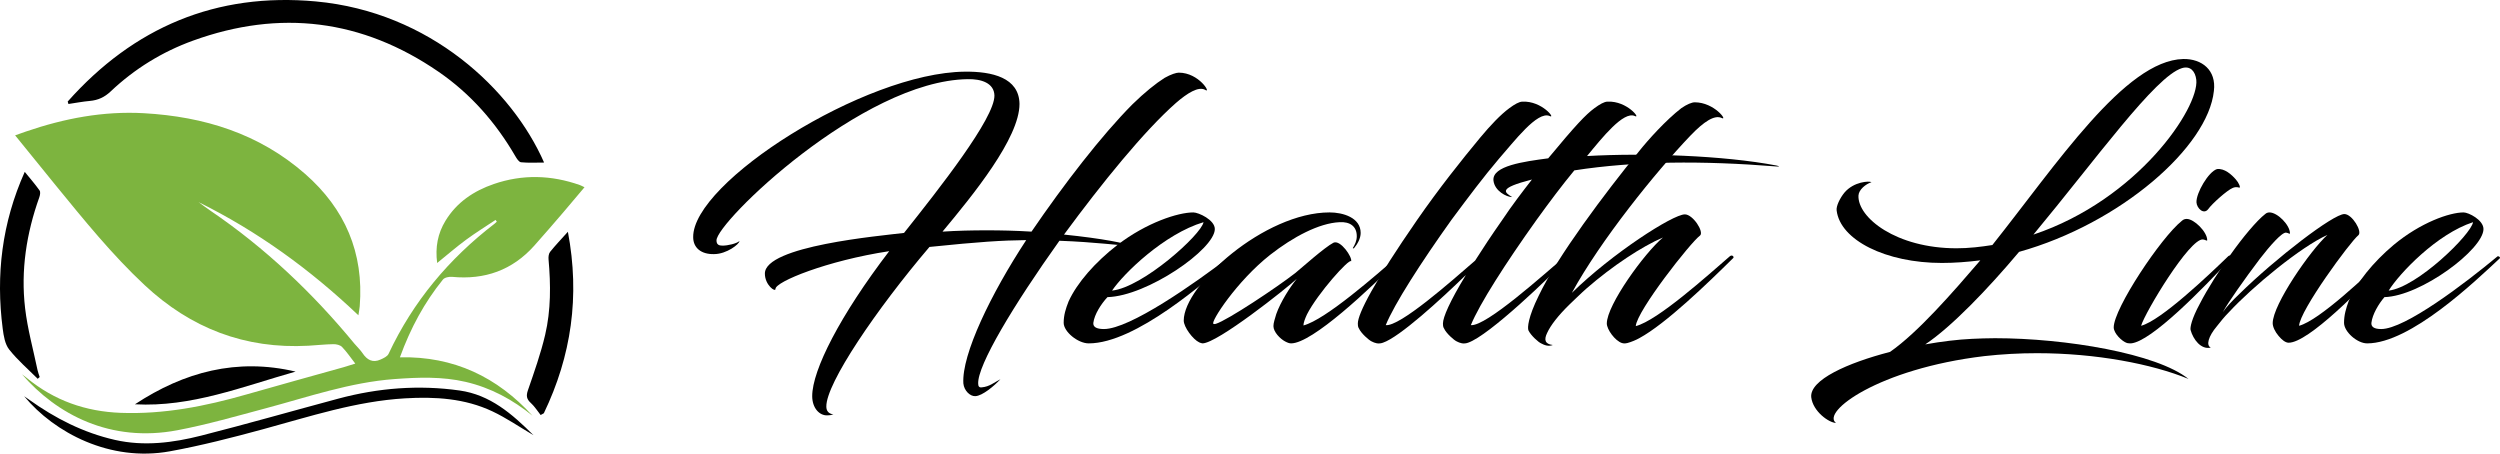
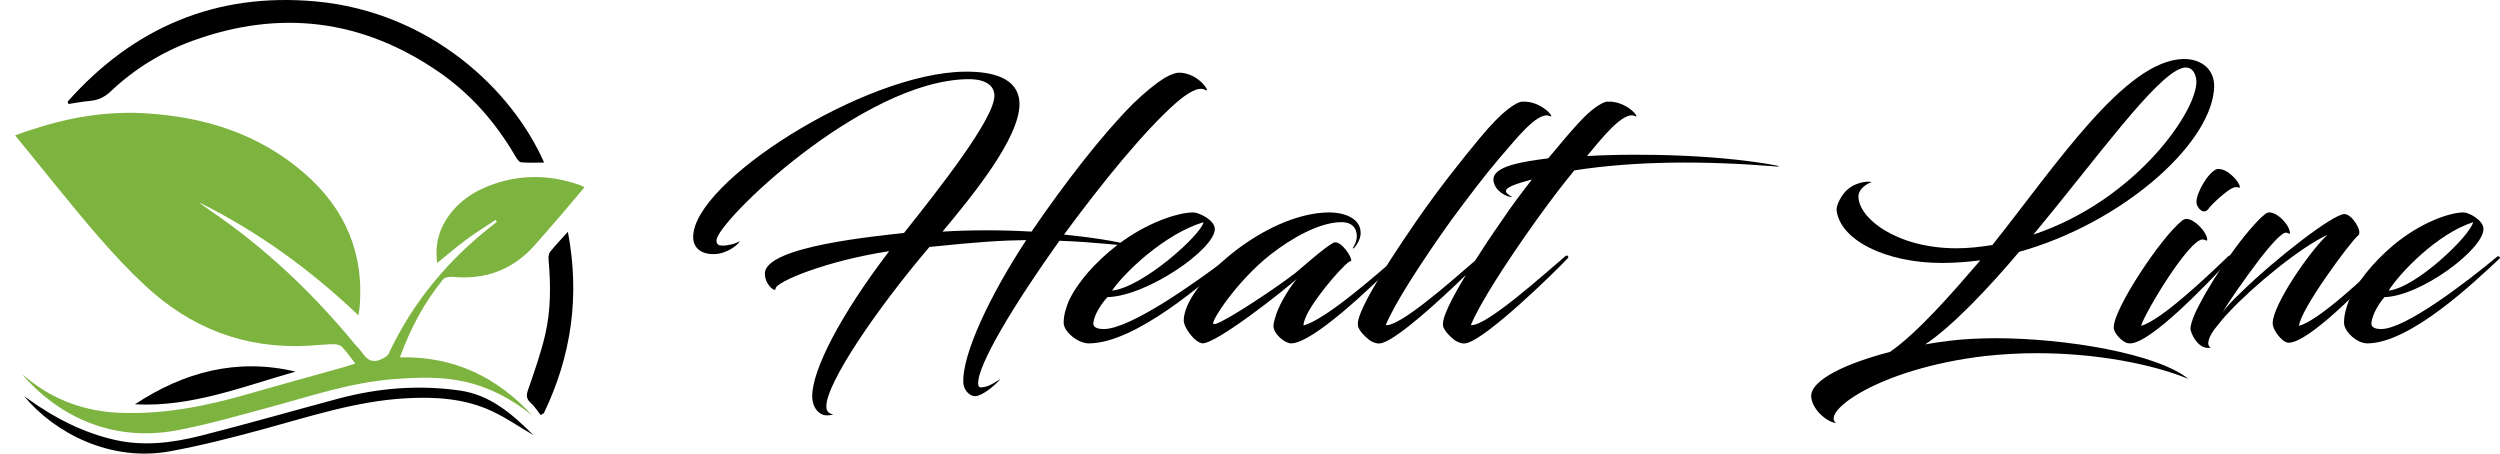
<svg xmlns="http://www.w3.org/2000/svg" version="1.1" x="0px" y="0px" width="650.448px" height="118.019px" viewBox="0 0 650.448 118.019" style="enable-background:new 0 0 650.448 118.019;" xml:space="preserve">
  <style type="text/css">
	.st0{fill:#7DB43F;}
</style>
  <defs>
</defs>
  <g>
    <path class="st0" d="M138.545,108.162c-5.155-4.189-10.866-7.288-17.392-8.804c-6.133-1.425-12.336-1.189-18.529-0.732   c-11.512,0.849-22.368,4.633-33.413,7.584c-7.65,2.043-15.285,4.255-23.052,5.728c-17.439,3.308-31.4-4.114-40.442-14.563   c0.449,0.345,0.906,0.68,1.344,1.038c7.089,5.799,15.215,8.664,24.366,9.003c11.211,0.415,22.002-1.718,32.687-4.784   c8.416-2.414,16.861-4.729,25.291-7.094c0.908-0.255,1.804-0.556,3.031-0.938c-1.242-1.598-2.23-3.077-3.447-4.333   c-0.489-0.505-1.485-0.734-2.244-0.722c-2.171,0.036-4.338,0.286-6.509,0.405c-16.491,0.901-30.593-4.535-42.631-15.789   c-8.498-7.944-15.762-16.953-23.096-25.916c-3.479-4.251-6.924-8.53-10.574-13.03c1.084-0.383,1.949-0.698,2.82-0.996   c9.949-3.406,20.122-5.362,30.694-4.764c15.623,0.883,29.949,5.299,41.921,15.778c10.391,9.095,15.332,20.55,14.223,34.446   c-0.05,0.63-0.184,1.254-0.349,2.348C80.655,70.065,66.977,60.164,51.657,52.586c1.057,0.764,2.097,1.556,3.175,2.289   c14.183,9.646,26.495,21.314,37.378,34.532c0.691,0.839,1.517,1.583,2.115,2.481c1.17,1.754,2.63,2.58,4.667,1.667   c0.78-0.349,1.785-0.806,2.103-1.486c6.371-13.61,15.726-24.765,27.603-33.878c0.199-0.153,0.373-0.338,0.559-0.508   c-0.107-0.155-0.214-0.31-0.32-0.465c-2.558,1.709-5.182,3.329-7.657,5.153c-2.506,1.846-4.863,3.893-7.538,6.055   c-0.537-4.086,0.148-7.68,2.165-10.986c2.935-4.81,7.354-7.767,12.573-9.56c7.474-2.567,14.955-2.352,22.385,0.271   c0.349,0.123,0.675,0.313,1.211,0.566c-1.893,2.244-3.682,4.398-5.508,6.521c-2.504,2.91-5.004,5.824-7.562,8.687   c-5.71,6.391-12.889,8.921-21.362,8.109c-0.788-0.075-1.961,0.155-2.397,0.695c-4.815,5.959-8.421,12.606-11.197,20.236   C118.1,92.657,129.375,98.111,138.545,108.162z" />
    <path d="M17.614,26.417C34.777,7.118,56.241-2.014,82.179,0.372c29.714,2.733,51.069,22.979,59.383,41.921   c-2.133,0-4.083,0.118-6.001-0.075c-0.545-0.055-1.113-0.95-1.475-1.573c-5.091-8.759-11.634-16.235-19.988-21.975   C94.222,5.012,72.828,2.382,50.212,10.576c-7.992,2.895-15.209,7.333-21.419,13.213c-1.586,1.501-3.282,2.282-5.406,2.47   c-1.869,0.165-3.721,0.524-5.58,0.798C17.742,26.844,17.678,26.631,17.614,26.417z" />
    <path d="M138.803,113.227c-3.774-2.214-7.098-4.509-10.703-6.207c-7.183-3.382-14.877-3.84-22.706-3.381   c-12.767,0.748-24.797,4.732-36.999,8.051c-7.999,2.176-16.059,4.25-24.207,5.734c-15.508,2.824-30.03-4.815-37.908-14.339   c0.414,0.286,0.832,0.567,1.241,0.86c6.816,4.894,14.189,8.65,22.404,10.514c7.544,1.712,15.065,0.75,22.41-1.116   c11.944-3.034,23.795-6.436,35.7-9.628c10.37-2.781,20.89-3.622,31.55-2.115C127.533,102.725,133.187,107.648,138.803,113.227z" />
-     <path d="M9.812,98.556c-2.508-2.517-5.244-4.854-7.427-7.626c-1.094-1.389-1.437-3.538-1.678-5.401   c-1.813-13.98-0.218-27.513,5.732-40.814c1.386,1.708,2.709,3.217,3.861,4.848c0.275,0.39,0.118,1.235-0.079,1.785   c-3.337,9.348-4.845,18.98-3.69,28.839c0.635,5.421,2.118,10.743,3.236,16.105c0.127,0.611,0.37,1.198,0.559,1.797   C10.154,98.244,9.983,98.4,9.812,98.556z" />
    <path d="M140.666,107.982c-0.838-1.052-1.561-2.23-2.544-3.123c-1.107-1.005-1.27-1.86-0.77-3.313   c1.64-4.759,3.336-9.53,4.484-14.42c1.515-6.449,1.47-13.055,0.883-19.648c-0.057-0.643,0.034-1.482,0.408-1.948   c1.347-1.682,2.845-3.243,4.626-5.229c3.176,16.792,0.895,32.33-6.26,47.216C141.217,107.672,140.942,107.827,140.666,107.982z" />
    <path d="M76.907,96.682c-13.731,3.88-27.136,9.3-41.798,8.507C47.895,96.755,61.662,93.087,76.907,96.682z" />
  </g>
  <g>
    <g>
      <path d="M275.64,62.64c-11.853,16.613-21.408,32.463-21.133,37.21c0,0.678,0.276,1.017,0.919,0.932    c2.021-0.169,3.215-1.271,4.87-2.119c-1.655,1.78-4.686,4.323-6.524,4.407c-1.379,0.084-2.941-1.441-3.124-3.305    c-0.46-7.544,7.167-23.31,16.354-37.295c-6.431,0.084-11.944,0.423-25.175,1.78c-13.783,16.19-26.922,35.516-26.83,41.533    c0,1.102,0.552,1.864,1.838,2.034c-0.459,0.169-1.01,0.254-1.562,0.254c-2.113,0.084-3.951-1.95-3.951-5.001    c0-6.781,7.259-21.02,20.031-37.719c-16.171,2.458-29.678,7.968-29.586,9.833c0,0.932-2.757-1.018-2.757-3.984    c-0.093-7.206,30.046-9.833,36.202-10.596c9.096-11.443,23.613-29.835,23.522-35.769c-0.093-3.221-3.4-4.323-6.984-4.237    c-27.473,0.423-65.42,37.294-65.328,41.956c0,1.102,0.643,1.356,1.562,1.356c1.379,0,3.584-0.509,4.41-1.186    c0,0.763-3.307,3.391-6.615,3.391c-3.308,0.084-5.422-1.611-5.422-4.408c-0.183-14.24,44.563-42.803,70.659-43.059    c7.075-0.084,14.149,1.526,14.242,8.392c0,8.9-12.128,23.733-20.031,33.226c3.859-0.254,7.627-0.339,11.577-0.339    c3.584,0,7.442,0.084,11.578,0.339c8.453-12.375,18.193-25.005,26.279-33.142c3.124-3.051,6.064-5.425,8.361-6.866    c1.654-0.932,3.032-1.355,3.675-1.355c5.329,0,8.544,5.594,6.891,4.492c-1.746-1.017-4.686,0.848-7.627,3.391    c-8.269,7.289-19.203,20.767-29.127,34.244c10.015,1.017,16.814,2.373,16.814,2.882C291.628,63.911,284.921,62.979,275.64,62.64z" />
      <path d="M284.463,83.999c-0.093,1.018,0.735,1.611,2.757,1.611c6.707,0,23.522-11.782,32.802-18.902    c0.275-0.17,0.919,0.254,0.643,0.509c-6.892,5.932-25.177,22.122-37.396,22.122c-2.848,0-6.524-3.052-6.524-5.34    c0-2.034,0.55-3.729,1.286-5.594c2.205-4.831,6.891-10.172,12.68-14.664c7.626-5.848,15.804-8.475,19.755-8.475    c1.378,0,5.605,1.95,5.605,4.323c0,5.255-17.641,17.461-27.932,17.715C286.484,79.083,284.739,81.796,284.463,83.999z     M289.332,75.608c7.994-0.848,23.246-14.579,23.798-17.799C302.931,60.859,292.364,71.116,289.332,75.608z" />
      <path d="M337.386,72.556c-2.755,2.543-20.673,16.783-24.532,16.783c-0.183,0-0.643-0.17-0.826-0.254    c-1.655-0.762-4.044-3.984-4.044-5.679c0-9.239,21.041-28.14,37.948-28.14c3.491,0,8.086,1.355,8.086,5.339    c0,1.441-0.826,2.883-1.745,3.984c-0.184,0.086-0.368,0-0.276-0.084c0.459-0.763,1.01-1.78,1.01-3.052    c0-2.543-1.746-3.814-4.503-3.644c-5.329,0.254-12.037,3.814-18.009,8.475c-8.729,6.866-15.62,17.546-14.793,17.969    c0.184,0.086,0.368,0.086,0.643,0c3.032-0.932,15.896-9.493,20.674-13.222c1.655-1.356,7.627-6.696,9.923-7.883    c1.838-0.848,4.962,3.815,4.594,4.831c-0.459-0.848-8.729,8.392-11.485,13.817c-0.552,1.186-0.919,2.203-0.919,2.882    c5.789-1.526,18.928-13.138,24.625-18.054c0.459-0.424,0.919,0.253,0.643,0.508c-7.994,8.053-22.97,22.208-28.484,22.208    c-0.46,0-0.919-0.17-1.562-0.509c-1.287-0.678-3.032-2.457-3.032-3.984c0-0.848,0.367-1.864,0.735-3.136    C333.16,78.574,335.641,74.676,337.386,72.556z" />
      <path d="M385.073,35.855c2.757-3.306,5.33-6.018,7.627-7.713c1.378-1.018,2.572-1.695,3.4-1.695    c5.146-0.254,8.821,4.662,7.075,3.729c-3.217-1.356-9.189,6.611-13.231,11.188c-3.951,4.662-7.718,9.663-12.312,15.851    c-7.993,11.188-14.885,21.952-17.09,27.377c3.675,0.424,16.998-11.357,23.246-16.782c1.929-3.052,4.227-6.527,7.075-10.595    c2.481-3.729,5.146-7.206,7.718-10.511c-8.913,2.289-7.167,3.305-5.146,4.577c-1.469,0-4.593-1.611-4.869-4.323    c-0.368-3.815,7.901-4.917,14.242-5.764c7.167-8.646,9.739-11.358,12.037-13.054c1.378-1.018,2.572-1.695,3.4-1.695    c5.145-0.254,8.82,4.662,7.074,3.729c-2.94-1.272-8.361,5.509-12.404,10.426c14.978-0.849,35.467-0.17,49.249,2.457    c0.736,0.17,1.103,0.339,0,0.254c-19.111-1.525-36.661-1.441-52.556,1.017c-3.217,3.899-6.34,8.053-9.832,12.885    c-7.994,11.188-14.885,21.952-17.09,27.377c3.95,0.424,19.203-13.391,24.624-17.968c0.552-0.424,0.919,0.253,0.643,0.508    c-4.502,4.747-20.49,20.174-26.003,22.038c-1.195,0.424-2.113,0.086-2.94-0.339c-0.736-0.339-2.757-2.119-3.308-3.391    c-0.092-0.169-0.276-0.339-0.276-1.271c0-1.611,1.746-5.679,5.973-12.629c-6.616,6.441-17.274,16.189-21.593,17.63    c-1.195,0.424-2.113,0.086-2.941-0.339c-0.735-0.339-2.757-2.119-3.307-3.391c-0.093-0.169-0.276-0.339-0.276-1.271    c0-2.543,4.226-10.765,15.436-26.954C374.415,48.993,380.296,41.619,385.073,35.855z" />
-       <path d="M408.964,76.201c10.474-10.256,26.277-20.427,29.402-20.427c2.112,0,5.053,4.577,3.95,5.509    c-2.388,1.695-16.447,19.579-16.723,23.563c5.697-1.441,18.745-13.222,24.532-18.223c0.643-0.424,1.103,0.253,0.827,0.508    c-6.615,6.527-17.549,17.122-24.441,20.851c-0.735,0.424-2.114,1.018-3.124,1.272c-0.367,0.084-0.735,0.169-1.378,0    c-1.838-0.593-3.951-3.561-3.951-5.086c0-4.831,9.832-18.393,14.609-22.377c-5.421,2.289-13.231,7.459-19.846,13.222    c-0.919,0.763-4.594,4.323-4.594,4.323c-2.757,2.713-4.777,5.255-5.696,7.29c-0.827,1.695-0.643,2.882,1.47,3.136    c-1.103,0.423-2.113,0.084-3.032-0.424c-0.643-0.254-2.665-2.034-3.308-3.391c-0.276-0.678-0.092-3.391,2.665-8.984    c4.869-10.256,17.366-26.869,26.003-37.464c2.481-3.137,7.167-8.308,11.118-11.358c1.469-1.018,2.757-1.526,3.491-1.526    c5.145,0,8.729,5.001,6.982,4.068c-1.838-0.847-4.593,0.933-8.086,4.577C430.831,44.671,416.406,62.555,408.964,76.201z" />
    </g>
    <g>
      <path d="M529.984,91.892c-4.577,0-9.154,0.254-13.731,0.763c-27.632,3.306-42.466,14.579-38.566,17.376    c-1.78,0-6.018-2.966-6.442-6.696c-0.423-4.493,9.409-8.901,20.512-11.783c7.29-5.086,16.274-15.426,23.48-23.817    c-3.391,0.423-6.697,0.678-10.003,0.678c-14.579,0-26.445-5.934-27.377-13.647c-0.17-1.101,0.848-3.221,2.034-4.662    c2.457-2.882,6.441-3.052,7.034-2.712c-1.525,0.508-3.305,1.949-3.391,3.475c-0.253,5.764,9.833,13.731,25.514,13.731    c1.525,0,3.136-0.084,4.831-0.254c1.525-0.17,2.966-0.339,4.493-0.593c16.613-20.851,34.497-48.059,49.669-48.399    c4.831-0.084,8.646,2.882,7.968,8.308c-1.525,14.578-24.326,34.497-50.687,41.871c-8.052,9.578-17.546,19.495-24.412,24.072    c4.238-0.762,8.476-1.271,12.121-1.441c1.95-0.084,3.898-0.169,6.018-0.169c18.393,0,42.126,3.984,50.348,10.595    C559.905,94.689,545.326,91.892,529.984,91.892z M529.052,61.039c27.294-9.154,43.143-33.057,42.38-40.26    c-0.254-2.204-1.525-3.73-3.729-3.053C560.752,19.845,545.326,41.46,529.052,61.039z" />
      <path d="M553.42,89.255c-1.356-0.424-3.475-2.543-3.475-4.068c0-4.917,12.29-23.394,17.715-27.718    c0.424-0.423,0.932-0.508,1.271-0.508c1.95,0,5.34,3.391,5.34,5.509c0,0.339-0.423-0.084-1.102-0.17    c-3.475-0.339-15.088,18.987-16.104,22.462c5.17-1.356,17.545-13.138,22.715-18.138c0.594-0.424,1.018,0.253,0.763,0.508    c-7.374,7.968-20.851,21.784-26.106,22.208C554.099,89.339,553.844,89.339,553.42,89.255z M581.73,46.705    c0.763,0.848,1.272,2.119,0.933,2.119c-0.17,0-0.848-0.339-1.781,0.084c-1.441,0.594-5.339,4.069-6.357,5.51    c-1.186,1.525-2.966-0.254-3.052-1.78c-0.084-2.458,3.136-7.968,5.34-8.646C578.764,43.738,580.628,45.433,581.73,46.705z" />
      <path d="M598.174,84.762c5.339-1.441,17.461-13.054,22.885-18.138c0.509-0.424,0.932,0.253,0.678,0.508    c-7.374,8.053-21.19,22.038-26.276,22.038c-0.848,0-1.78-0.762-2.627-1.78c-0.932-1.102-1.525-2.373-1.525-3.305    c0-4.831,9.832-18.987,14.239-22.971c-6.95,3.136-19.41,13.392-25.682,20.174c-1.102,1.102-2.12,2.373-3.052,3.559    c-2.289,2.713-2.882,5.001-1.611,5.595c-2.543,0.593-4.577-2.119-5.255-4.577c-0.17-0.593,0.254-2.882,2.373-6.781    c2.034-3.984,5.255-8.984,8.052-12.884c3.052-4.323,6.781-8.815,8.985-10.511c0.339-0.339,0.848-0.423,1.102-0.423    c2.119,0,5.339,3.305,5.339,5.425c0,0.339-0.339-0.086-1.017-0.17c-1.102-0.084-4.238,3.475-6.781,6.781    c-3.984,5.255-8.391,11.527-9.663,13.901c0.932-1.356,2.543-3.052,4.323-4.747c9.494-9.324,24.412-20.767,27.294-20.767    c2.034,0,4.747,4.577,3.645,5.51C611.481,62.894,598.343,80.778,598.174,84.762z" />
      <path d="M616.99,83.999c-0.084,1.018,0.679,1.611,2.543,1.611c6.188,0,21.699-11.782,30.26-18.902    c0.254-0.17,0.848,0.254,0.593,0.509c-6.357,5.932-23.224,22.122-34.497,22.122c-2.628,0-6.019-3.052-6.019-5.34    c0-2.034,0.509-3.729,1.188-5.594c2.034-4.831,6.357-10.172,11.697-14.664c7.035-5.848,14.579-8.475,18.223-8.475    c1.272,0,5.171,1.95,5.171,4.323c0,5.255-16.274,17.461-25.768,17.715C618.855,79.083,617.245,81.796,616.99,83.999z     M621.483,75.608c7.374-0.848,21.444-14.579,21.953-17.799C634.028,60.859,624.28,71.116,621.483,75.608z" />
    </g>
  </g>
</svg>